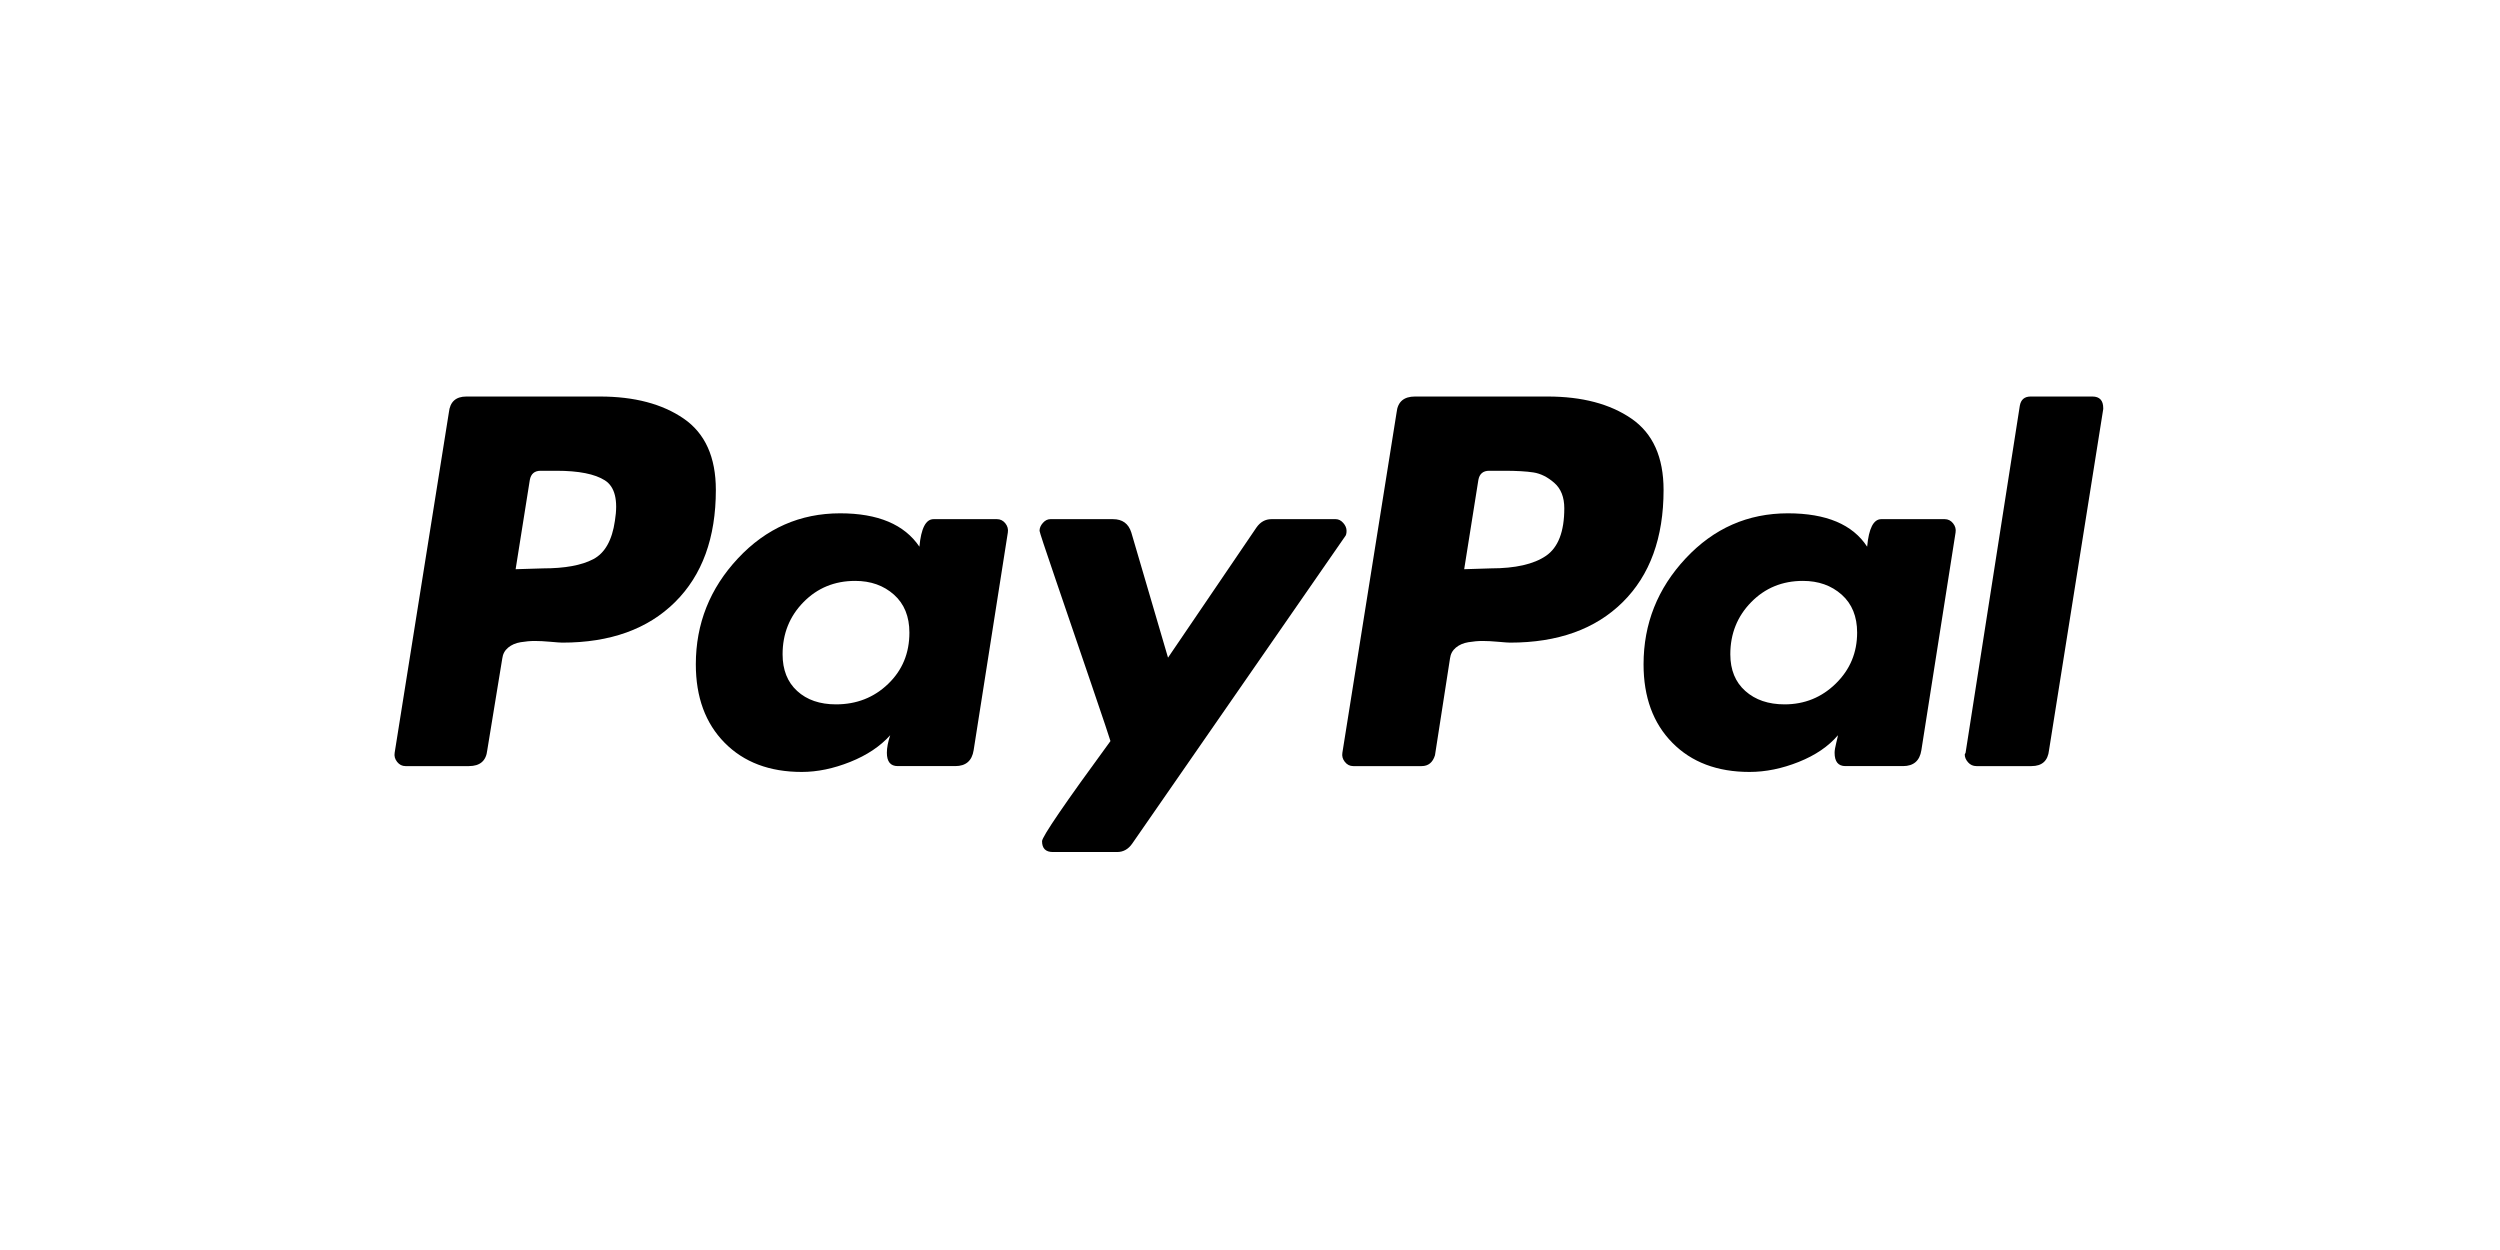
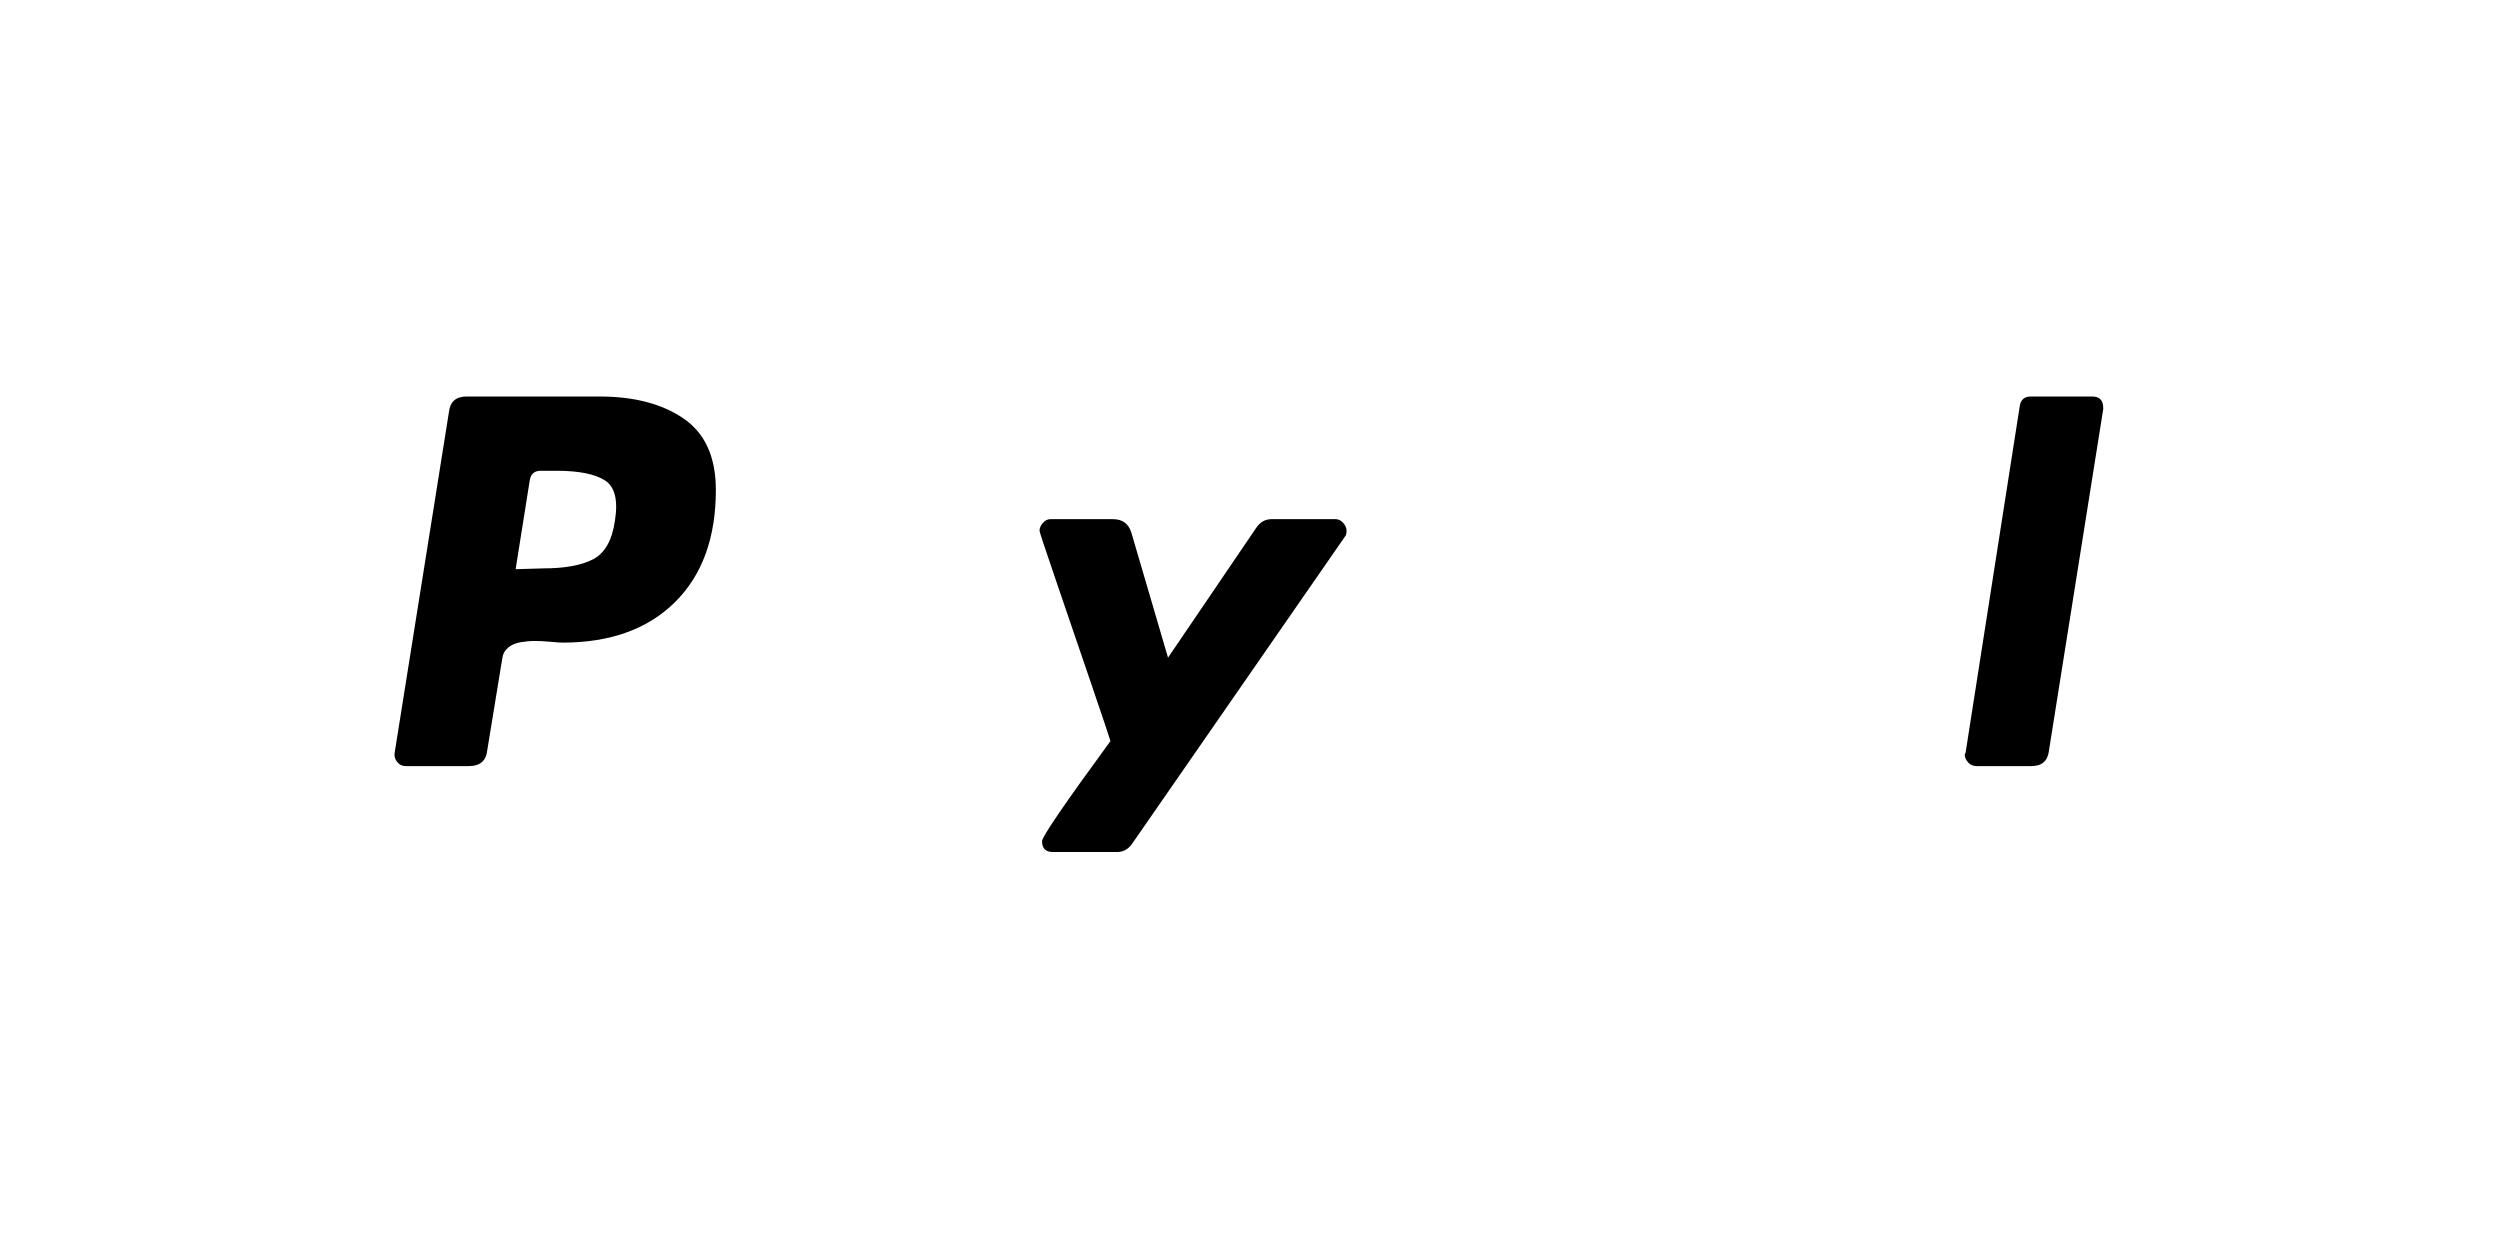
<svg xmlns="http://www.w3.org/2000/svg" width="100%" height="100%" viewBox="0 0 200 100" version="1.1" xml:space="preserve" style="fill-rule:evenodd;clip-rule:evenodd;stroke-linejoin:round;stroke-miterlimit:2;">
  <g id="PayPal" transform="matrix(0.204,0,0,0.204,20.349,-1.16)">
    <path d="M168.379,169.853C159.98,164.079 149.02,161.185 135.499,161.185L83.153,161.185C79.008,161.185 76.718,163.258 76.283,167.4L55.018,300.883C54.797,302.194 55.125,303.393 55.999,304.483C56.868,305.575 57.961,306.118 59.27,306.118L84.134,306.118C88.495,306.118 90.892,304.05 91.332,299.903L97.22,263.917C97.435,262.173 98.202,260.755 99.511,259.663C100.819,258.573 102.455,257.86 104.418,257.533C106.381,257.209 108.232,257.046 109.98,257.046C111.723,257.046 113.794,257.156 116.197,257.373C118.594,257.591 120.122,257.697 120.777,257.697C139.533,257.697 154.255,252.412 164.944,241.831C175.628,231.254 180.976,216.588 180.976,197.827C180.976,184.96 176.774,175.636 168.379,169.853ZM141.389,209.933C140.295,217.568 137.463,222.582 132.883,224.982C128.302,227.385 121.759,228.58 113.254,228.58L102.457,228.907L108.02,193.9C108.454,191.503 109.871,190.303 112.272,190.303L118.49,190.303C127.21,190.303 133.539,191.56 137.465,194.064C141.389,196.574 142.698,201.865 141.389,209.933Z" style="fill-rule:nonzero;" />
    <path d="M720.794,161.185L696.586,161.185C694.181,161.185 692.765,162.385 692.333,164.785L671.066,300.884L670.738,301.538C670.738,302.634 671.175,303.665 672.049,304.647C672.917,305.627 674.012,306.118 675.319,306.118L696.914,306.118C701.052,306.118 703.343,304.05 703.785,299.903L725.05,166.09L725.05,165.765C725.049,162.712 723.627,161.185 720.794,161.185Z" style="fill-rule:nonzero;" />
    <path d="M428.31,213.856C428.31,212.768 427.871,211.73 427.004,210.75C426.129,209.769 425.146,209.276 424.059,209.276L398.867,209.276C396.463,209.276 394.501,210.372 392.978,212.547L358.299,263.587L343.904,214.512C342.809,211.025 340.412,209.276 336.707,209.276L312.166,209.276C311.073,209.276 310.092,209.768 309.225,210.75C308.35,211.73 307.916,212.769 307.916,213.856C307.916,214.296 310.043,220.727 314.295,233.159C318.547,245.594 323.127,259.008 328.035,273.404C332.943,287.797 335.504,295.435 335.723,296.302C317.837,320.732 308.897,333.819 308.897,335.561C308.897,338.399 310.313,339.815 313.15,339.815L338.342,339.815C340.74,339.815 342.702,338.727 344.231,336.545L427.658,216.146C428.092,215.713 428.31,214.953 428.31,213.856Z" style="fill-rule:nonzero;" />
-     <path d="M662.887,209.276L638.021,209.276C634.966,209.276 633.117,212.876 632.463,220.074C626.786,211.353 616.432,206.986 601.38,206.986C585.676,206.986 572.314,212.876 561.303,224.654C550.287,236.432 544.782,250.285 544.782,266.205C544.782,279.076 548.543,289.326 556.067,296.957C563.592,304.596 573.679,308.408 586.333,308.408C592.656,308.408 599.09,307.097 605.633,304.482C612.177,301.865 617.298,298.377 621.012,294.013C621.012,294.232 620.79,295.212 620.357,296.956C619.917,298.704 619.702,300.015 619.702,300.882C619.702,304.376 621.116,306.116 623.956,306.116L646.532,306.116C650.67,306.116 653.073,304.048 653.726,299.901L667.141,214.511C667.356,213.202 667.029,212.004 666.159,210.912C665.284,209.823 664.196,209.276 662.887,209.276ZM620.193,273.729C614.631,279.182 607.925,281.907 600.073,281.907C593.745,281.907 588.624,280.165 584.696,276.673C580.769,273.189 578.806,268.39 578.806,262.278C578.806,254.213 581.532,247.392 586.986,241.831C592.433,236.269 599.2,233.488 607.271,233.488C613.372,233.488 618.444,235.288 622.483,238.885C626.515,242.485 628.537,247.448 628.537,253.774C628.536,261.625 625.754,268.279 620.193,273.729Z" style="fill-rule:nonzero;" />
-     <path d="M291.231,209.276L266.366,209.276C263.308,209.276 261.458,212.876 260.803,220.074C254.914,211.353 244.553,206.986 229.722,206.986C214.018,206.986 200.657,212.876 189.644,224.654C178.628,236.432 173.123,250.285 173.123,266.205C173.123,279.076 176.886,289.326 184.411,296.957C191.936,304.596 202.021,308.408 214.673,308.408C220.777,308.408 227.106,307.097 233.648,304.482C240.191,301.865 245.426,298.377 249.352,294.013C248.477,296.63 248.043,298.921 248.043,300.882C248.043,304.376 249.46,306.116 252.296,306.116L274.87,306.116C279.011,306.116 281.413,304.048 282.068,299.901L295.481,214.511C295.696,213.202 295.37,212.004 294.5,210.912C293.627,209.823 292.537,209.276 291.231,209.276ZM248.535,273.891C242.972,279.241 236.153,281.907 228.088,281.907C221.759,281.907 216.688,280.165 212.874,276.673C209.055,273.189 207.148,268.39 207.148,262.278C207.148,254.213 209.873,247.392 215.328,241.831C220.777,236.269 227.539,233.488 235.612,233.488C241.716,233.488 246.787,235.288 250.826,238.885C254.858,242.485 256.878,247.448 256.878,253.774C256.878,261.844 254.097,268.553 248.535,273.891Z" style="fill-rule:nonzero;" />
-     <path d="M540.036,169.853C531.638,164.079 520.68,161.185 507.157,161.185L455.138,161.185C450.773,161.185 448.373,163.258 447.94,167.4L426.675,300.883C426.454,302.194 426.781,303.393 427.656,304.483C428.522,305.575 429.618,306.118 430.927,306.118L457.753,306.118C460.37,306.118 462.114,304.702 462.988,301.866L468.878,263.917C469.094,262.173 469.858,260.755 471.168,259.663C472.477,258.573 474.111,257.86 476.076,257.533C478.038,257.209 479.889,257.046 481.638,257.046C483.381,257.046 485.452,257.156 487.852,257.373C490.251,257.591 491.782,257.697 492.432,257.697C511.191,257.697 525.911,252.412 536.6,241.831C547.287,231.254 552.631,216.588 552.631,197.827C552.632,184.96 548.431,175.636 540.036,169.853ZM506.502,223.673C501.703,226.944 494.505,228.579 484.91,228.579L474.44,228.906L480.003,193.899C480.435,191.502 481.852,190.302 484.255,190.302L490.142,190.302C494.939,190.302 498.756,190.52 501.596,190.955C504.427,191.394 507.157,192.754 509.774,195.044C512.393,197.334 513.7,200.662 513.7,205.023C513.7,214.185 511.298,220.399 506.502,223.673Z" style="fill-rule:nonzero;" />
  </g>
</svg>